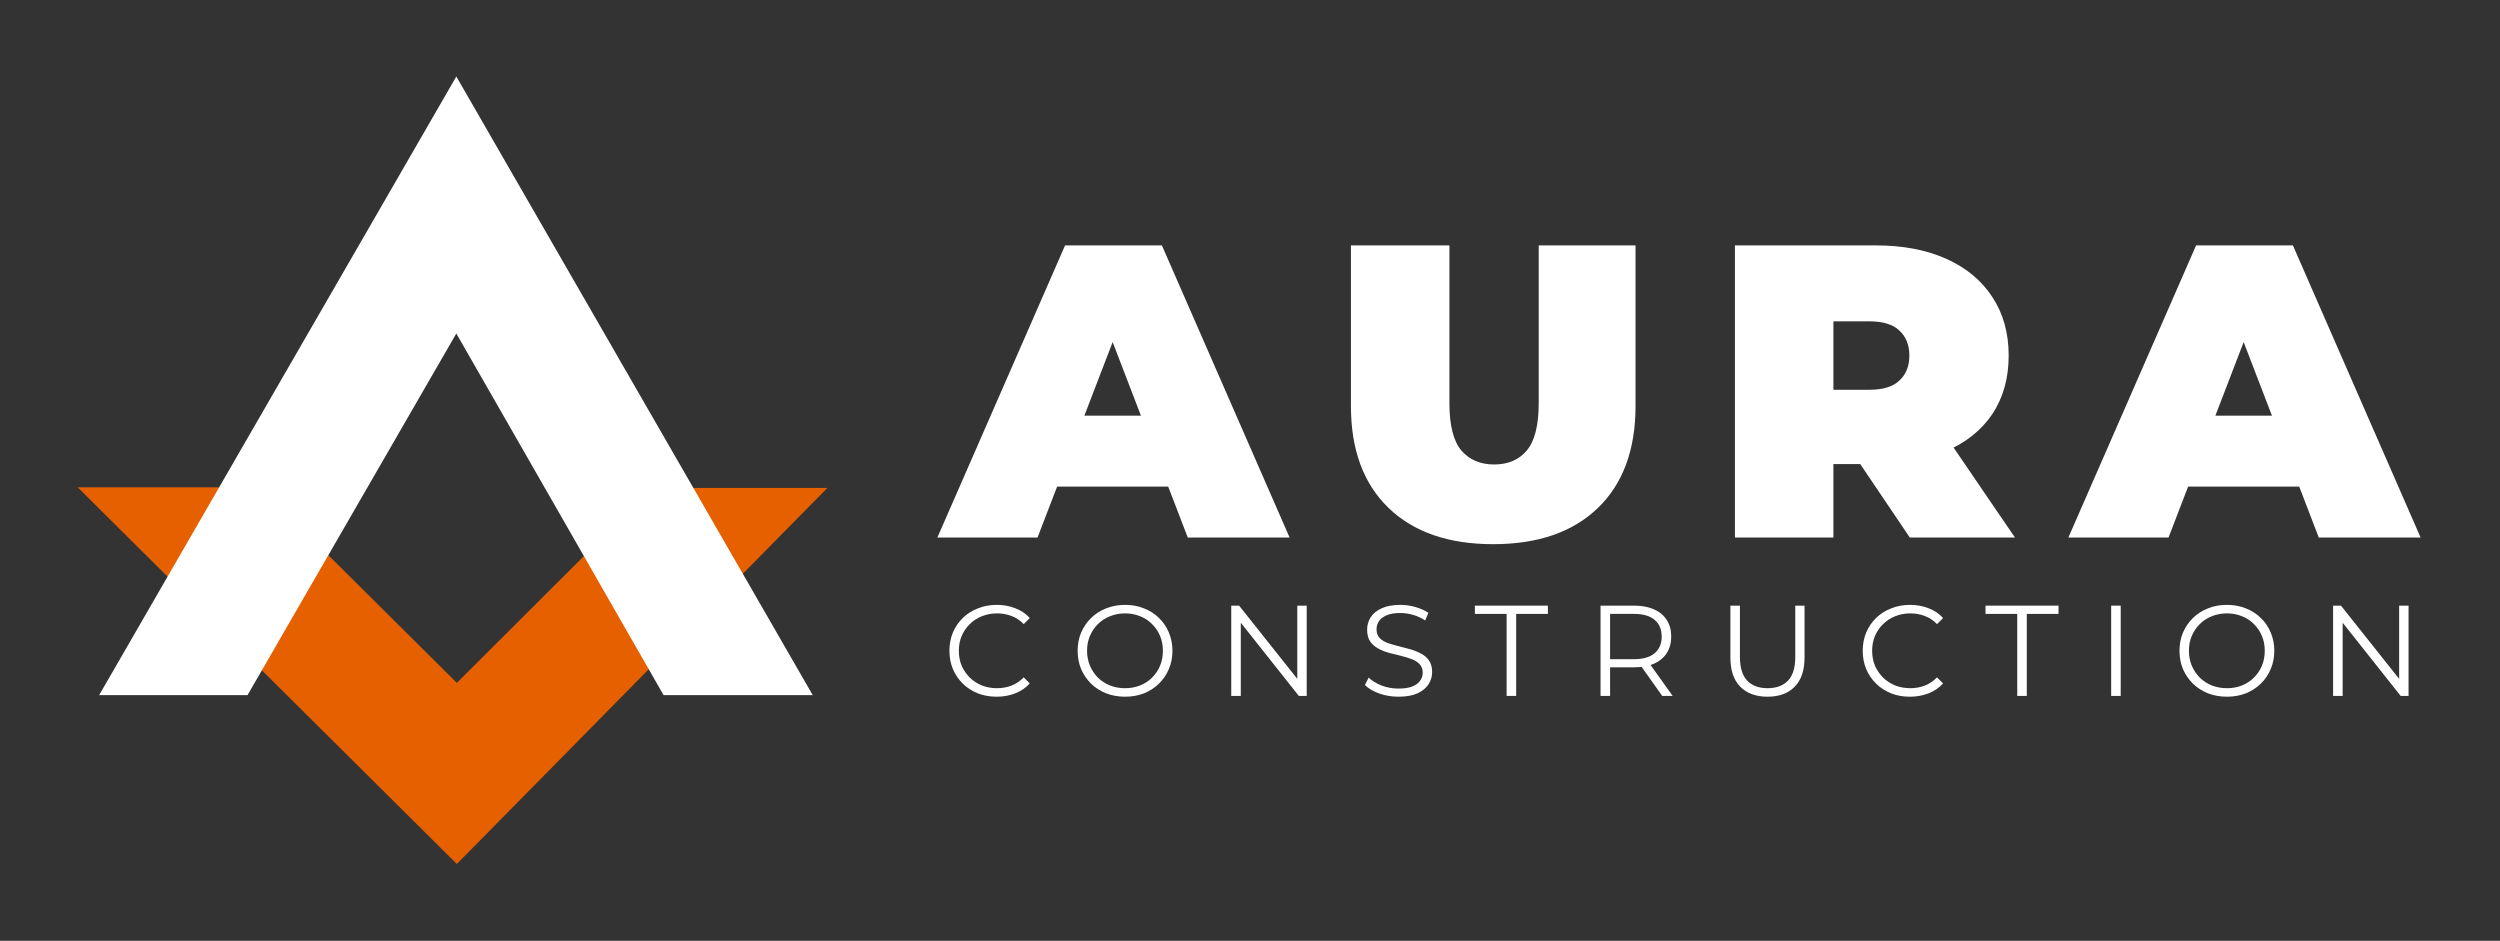
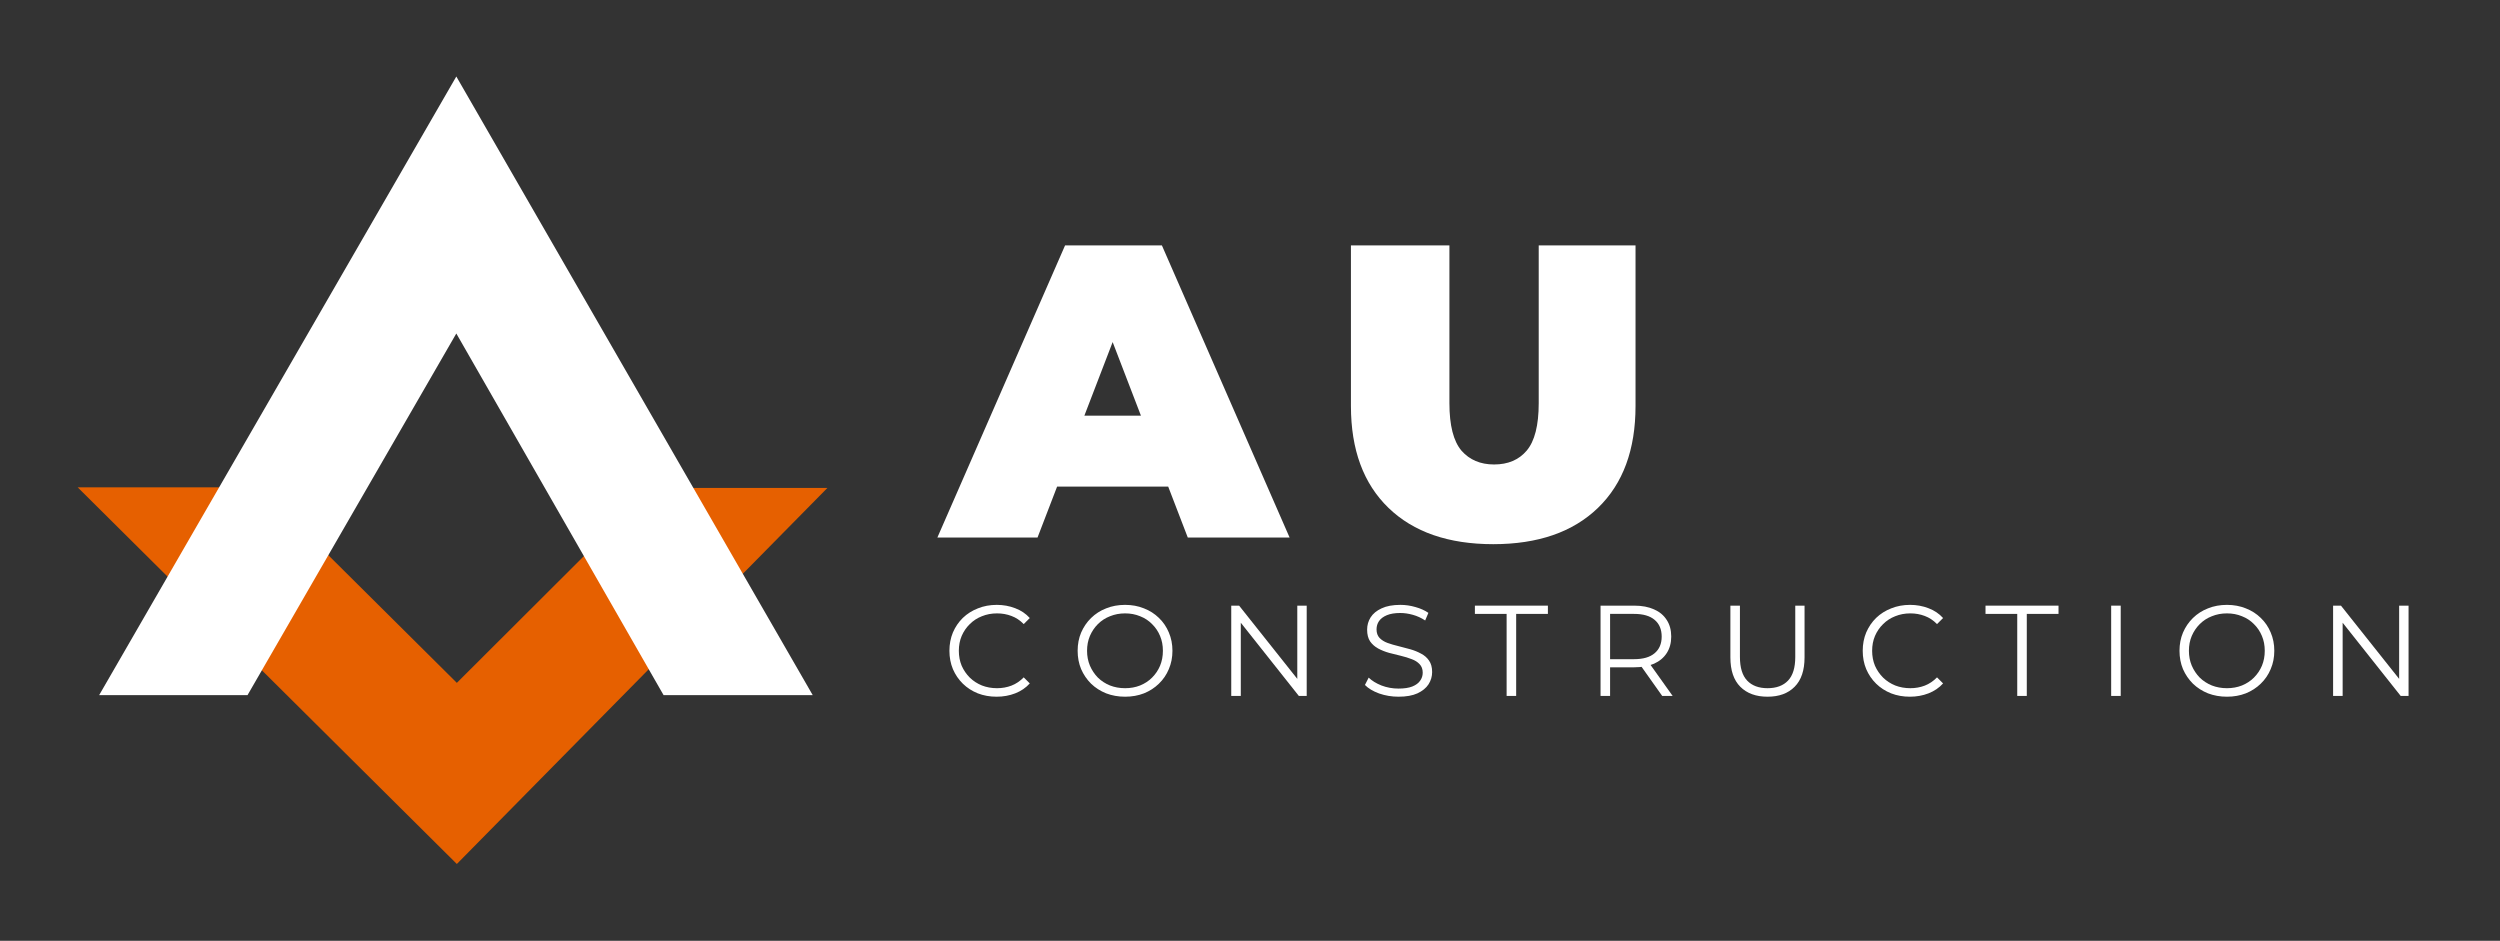
<svg xmlns="http://www.w3.org/2000/svg" width="659" height="248" viewBox="0 0 659 248" fill="none">
  <rect x="0" y="0" width="659" height="248" fill="#333333" stroke="none" />
  <path d="M68.548 128.469L20.488 128.469L120.423 227.745L218.105 128.618L171.925 128.618L120.424 180.002L68.548 128.469Z" fill="#E66000" />
  <path d="M120.286 20.165L26.132 183.244L65.243 183.244L120.286 87.907L174.924 183.244L214.238 183.244L120.286 20.165Z" fill="white" />
  <path d="M247.095 141.685L280.755 64.685H306.275L339.935 141.685H313.095L288.235 77.005H298.355L273.495 141.685H247.095ZM267.115 128.265L273.715 109.565H309.135L315.735 128.265H267.115Z" fill="white" />
  <path d="M393.616 143.445C381.81 143.445 372.606 140.255 366.006 133.875C359.406 127.495 356.106 118.548 356.106 107.035V64.685H382.066V106.265C382.066 112.131 383.13 116.311 385.256 118.805C387.383 121.225 390.243 122.435 393.836 122.435C397.503 122.435 400.363 121.225 402.416 118.805C404.543 116.311 405.606 112.131 405.606 106.265V64.685H431.126V107.035C431.126 118.548 427.826 127.495 421.226 133.875C414.626 140.255 405.423 143.445 393.616 143.445Z" fill="white" />
-   <path d="M457.326 141.685V64.685H494.396C501.583 64.685 507.78 65.858 512.986 68.205C518.266 70.551 522.336 73.925 525.196 78.325C528.056 82.651 529.486 87.785 529.486 93.725C529.486 99.665 528.056 104.798 525.196 109.125C522.336 113.378 518.266 116.641 512.986 118.915C507.78 121.188 501.583 122.325 494.396 122.325H471.736L483.286 111.655V141.685H457.326ZM503.416 141.685L484.496 113.635H511.996L531.136 141.685H503.416ZM483.286 114.515L471.736 102.745H492.746C496.34 102.745 498.98 101.938 500.666 100.325C502.426 98.711 503.306 96.511 503.306 93.725C503.306 90.938 502.426 88.738 500.666 87.125C498.98 85.511 496.34 84.705 492.746 84.705H471.736L483.286 72.935V114.515Z" fill="white" />
-   <path d="M545.229 141.685L578.889 64.685H604.409L638.069 141.685H611.229L586.369 77.005H596.489L571.629 141.685H545.229ZM565.249 128.265L571.849 109.565H607.269L613.869 128.265H565.249Z" fill="white" />
  <path d="M262.712 183.652C260.921 183.652 259.266 183.358 257.748 182.768C256.229 182.156 254.914 181.306 253.804 180.218C252.693 179.13 251.82 177.85 251.186 176.376C250.574 174.903 250.268 173.294 250.268 171.548C250.268 169.803 250.574 168.194 251.186 166.72C251.82 165.247 252.693 163.966 253.804 162.878C254.937 161.79 256.263 160.952 257.782 160.362C259.3 159.75 260.955 159.444 262.746 159.444C264.468 159.444 266.089 159.739 267.608 160.328C269.126 160.895 270.407 161.756 271.45 162.912L269.852 164.51C268.877 163.513 267.8 162.799 266.622 162.368C265.443 161.915 264.174 161.688 262.814 161.688C261.386 161.688 260.06 161.938 258.836 162.436C257.612 162.912 256.546 163.604 255.64 164.51C254.733 165.394 254.019 166.437 253.498 167.638C252.999 168.817 252.75 170.12 252.75 171.548C252.75 172.976 252.999 174.291 253.498 175.492C254.019 176.671 254.733 177.714 255.64 178.62C256.546 179.504 257.612 180.196 258.836 180.694C260.06 181.17 261.386 181.408 262.814 181.408C264.174 181.408 265.443 181.182 266.622 180.728C267.8 180.275 268.877 179.55 269.852 178.552L271.45 180.15C270.407 181.306 269.126 182.179 267.608 182.768C266.089 183.358 264.457 183.652 262.712 183.652Z" fill="white" />
  <path d="M296.579 183.652C294.788 183.652 293.122 183.358 291.581 182.768C290.062 182.156 288.736 181.306 287.603 180.218C286.492 179.108 285.62 177.827 284.985 176.376C284.373 174.903 284.067 173.294 284.067 171.548C284.067 169.803 284.373 168.205 284.985 166.754C285.62 165.281 286.492 164 287.603 162.912C288.736 161.802 290.062 160.952 291.581 160.362C293.1 159.75 294.766 159.444 296.579 159.444C298.37 159.444 300.024 159.75 301.543 160.362C303.062 160.952 304.376 161.79 305.487 162.878C306.62 163.966 307.493 165.247 308.105 166.72C308.74 168.194 309.057 169.803 309.057 171.548C309.057 173.294 308.74 174.903 308.105 176.376C307.493 177.85 306.62 179.13 305.487 180.218C304.376 181.306 303.062 182.156 301.543 182.768C300.024 183.358 298.37 183.652 296.579 183.652ZM296.579 181.408C298.007 181.408 299.322 181.17 300.523 180.694C301.747 180.196 302.801 179.504 303.685 178.62C304.592 177.714 305.294 176.671 305.793 175.492C306.292 174.291 306.541 172.976 306.541 171.548C306.541 170.12 306.292 168.817 305.793 167.638C305.294 166.437 304.592 165.394 303.685 164.51C302.801 163.604 301.747 162.912 300.523 162.436C299.322 161.938 298.007 161.688 296.579 161.688C295.151 161.688 293.825 161.938 292.601 162.436C291.377 162.912 290.312 163.604 289.405 164.51C288.521 165.394 287.818 166.437 287.297 167.638C286.798 168.817 286.549 170.12 286.549 171.548C286.549 172.954 286.798 174.257 287.297 175.458C287.818 176.66 288.521 177.714 289.405 178.62C290.312 179.504 291.377 180.196 292.601 180.694C293.825 181.17 295.151 181.408 296.579 181.408Z" fill="white" />
  <path d="M324.557 183.448V159.648H326.631L343.053 180.32H341.965V159.648H344.447V183.448H342.373L325.985 162.776H327.073V183.448H324.557Z" fill="white" />
  <path d="M368.637 183.652C366.869 183.652 365.169 183.369 363.537 182.802C361.927 182.213 360.681 181.465 359.797 180.558L360.783 178.62C361.621 179.436 362.743 180.128 364.149 180.694C365.577 181.238 367.073 181.51 368.637 181.51C370.133 181.51 371.345 181.329 372.275 180.966C373.227 180.581 373.918 180.071 374.349 179.436C374.802 178.802 375.029 178.099 375.029 177.328C375.029 176.399 374.757 175.651 374.213 175.084C373.691 174.518 373 174.076 372.139 173.758C371.277 173.418 370.325 173.124 369.283 172.874C368.24 172.625 367.197 172.364 366.155 172.092C365.112 171.798 364.149 171.412 363.265 170.936C362.403 170.46 361.701 169.837 361.157 169.066C360.635 168.273 360.375 167.242 360.375 165.972C360.375 164.794 360.681 163.717 361.293 162.742C361.927 161.745 362.891 160.952 364.183 160.362C365.475 159.75 367.129 159.444 369.147 159.444C370.484 159.444 371.81 159.637 373.125 160.022C374.439 160.385 375.573 160.895 376.525 161.552L375.675 163.558C374.655 162.878 373.567 162.38 372.411 162.062C371.277 161.745 370.178 161.586 369.113 161.586C367.685 161.586 366.506 161.779 365.577 162.164C364.647 162.55 363.956 163.071 363.503 163.728C363.072 164.363 362.857 165.088 362.857 165.904C362.857 166.834 363.117 167.582 363.639 168.148C364.183 168.715 364.885 169.157 365.747 169.474C366.631 169.792 367.594 170.075 368.637 170.324C369.679 170.574 370.711 170.846 371.731 171.14C372.773 171.435 373.725 171.82 374.587 172.296C375.471 172.75 376.173 173.362 376.695 174.132C377.239 174.903 377.511 175.912 377.511 177.158C377.511 178.314 377.193 179.391 376.559 180.388C375.924 181.363 374.949 182.156 373.635 182.768C372.343 183.358 370.677 183.652 368.637 183.652Z" fill="white" />
  <path d="M397.145 183.448V161.824H388.781V159.648H408.025V161.824H399.661V183.448H397.145Z" fill="white" />
  <path d="M421.904 183.448V159.648H430.812C432.829 159.648 434.563 159.977 436.014 160.634C437.465 161.269 438.575 162.198 439.346 163.422C440.139 164.624 440.536 166.086 440.536 167.808C440.536 169.486 440.139 170.936 439.346 172.16C438.575 173.362 437.465 174.291 436.014 174.948C434.563 175.583 432.829 175.9 430.812 175.9H423.298L424.42 174.744V183.448H421.904ZM438.156 183.448L432.036 174.812H434.756L440.91 183.448H438.156ZM424.42 174.948L423.298 173.758H430.744C433.124 173.758 434.926 173.237 436.15 172.194C437.397 171.152 438.02 169.69 438.02 167.808C438.02 165.904 437.397 164.431 436.15 163.388C434.926 162.346 433.124 161.824 430.744 161.824H423.298L424.42 160.634V174.948Z" fill="white" />
  <path d="M465.922 183.652C462.885 183.652 460.494 182.78 458.748 181.034C457.003 179.289 456.13 176.705 456.13 173.282V159.648H458.646V173.18C458.646 175.991 459.281 178.065 460.55 179.402C461.82 180.74 463.61 181.408 465.922 181.408C468.257 181.408 470.059 180.74 471.328 179.402C472.598 178.065 473.232 175.991 473.232 173.18V159.648H475.68V173.282C475.68 176.705 474.808 179.289 473.062 181.034C471.34 182.78 468.96 183.652 465.922 183.652Z" fill="white" />
  <path d="M503.458 183.652C501.667 183.652 500.013 183.358 498.494 182.768C496.975 182.156 495.661 181.306 494.55 180.218C493.439 179.13 492.567 177.85 491.932 176.376C491.32 174.903 491.014 173.294 491.014 171.548C491.014 169.803 491.32 168.194 491.932 166.72C492.567 165.247 493.439 163.966 494.55 162.878C495.683 161.79 497.009 160.952 498.528 160.362C500.047 159.75 501.701 159.444 503.492 159.444C505.215 159.444 506.835 159.739 508.354 160.328C509.873 160.895 511.153 161.756 512.196 162.912L510.598 164.51C509.623 163.513 508.547 162.799 507.368 162.368C506.189 161.915 504.92 161.688 503.56 161.688C502.132 161.688 500.806 161.938 499.582 162.436C498.358 162.912 497.293 163.604 496.386 164.51C495.479 165.394 494.765 166.437 494.244 167.638C493.745 168.817 493.496 170.12 493.496 171.548C493.496 172.976 493.745 174.291 494.244 175.492C494.765 176.671 495.479 177.714 496.386 178.62C497.293 179.504 498.358 180.196 499.582 180.694C500.806 181.17 502.132 181.408 503.56 181.408C504.92 181.408 506.189 181.182 507.368 180.728C508.547 180.275 509.623 179.55 510.598 178.552L512.196 180.15C511.153 181.306 509.873 182.179 508.354 182.768C506.835 183.358 505.203 183.652 503.458 183.652Z" fill="white" />
  <path d="M531.745 183.448V161.824H523.381V159.648H542.625V161.824H534.261V183.448H531.745Z" fill="white" />
  <path d="M556.504 183.448V159.648H559.02V183.448H556.504Z" fill="white" />
  <path d="M587.028 183.652C585.237 183.652 583.571 183.358 582.03 182.768C580.511 182.156 579.185 181.306 578.052 180.218C576.941 179.108 576.069 177.827 575.434 176.376C574.822 174.903 574.516 173.294 574.516 171.548C574.516 169.803 574.822 168.205 575.434 166.754C576.069 165.281 576.941 164 578.052 162.912C579.185 161.802 580.511 160.952 582.03 160.362C583.549 159.75 585.215 159.444 587.028 159.444C588.819 159.444 590.473 159.75 591.992 160.362C593.511 160.952 594.825 161.79 595.936 162.878C597.069 163.966 597.942 165.247 598.554 166.72C599.189 168.194 599.506 169.803 599.506 171.548C599.506 173.294 599.189 174.903 598.554 176.376C597.942 177.85 597.069 179.13 595.936 180.218C594.825 181.306 593.511 182.156 591.992 182.768C590.473 183.358 588.819 183.652 587.028 183.652ZM587.028 181.408C588.456 181.408 589.771 181.17 590.972 180.694C592.196 180.196 593.25 179.504 594.134 178.62C595.041 177.714 595.743 176.671 596.242 175.492C596.741 174.291 596.99 172.976 596.99 171.548C596.99 170.12 596.741 168.817 596.242 167.638C595.743 166.437 595.041 165.394 594.134 164.51C593.25 163.604 592.196 162.912 590.972 162.436C589.771 161.938 588.456 161.688 587.028 161.688C585.6 161.688 584.274 161.938 583.05 162.436C581.826 162.912 580.761 163.604 579.854 164.51C578.97 165.394 578.267 166.437 577.746 167.638C577.247 168.817 576.998 170.12 576.998 171.548C576.998 172.954 577.247 174.257 577.746 175.458C578.267 176.66 578.97 177.714 579.854 178.62C580.761 179.504 581.826 180.196 583.05 180.694C584.274 181.17 585.6 181.408 587.028 181.408Z" fill="white" />
  <path d="M615.005 183.448V159.648H617.079L633.501 180.32H632.413V159.648H634.896V183.448H632.822L616.434 162.776H617.521V183.448H615.005Z" fill="white" />
</svg>